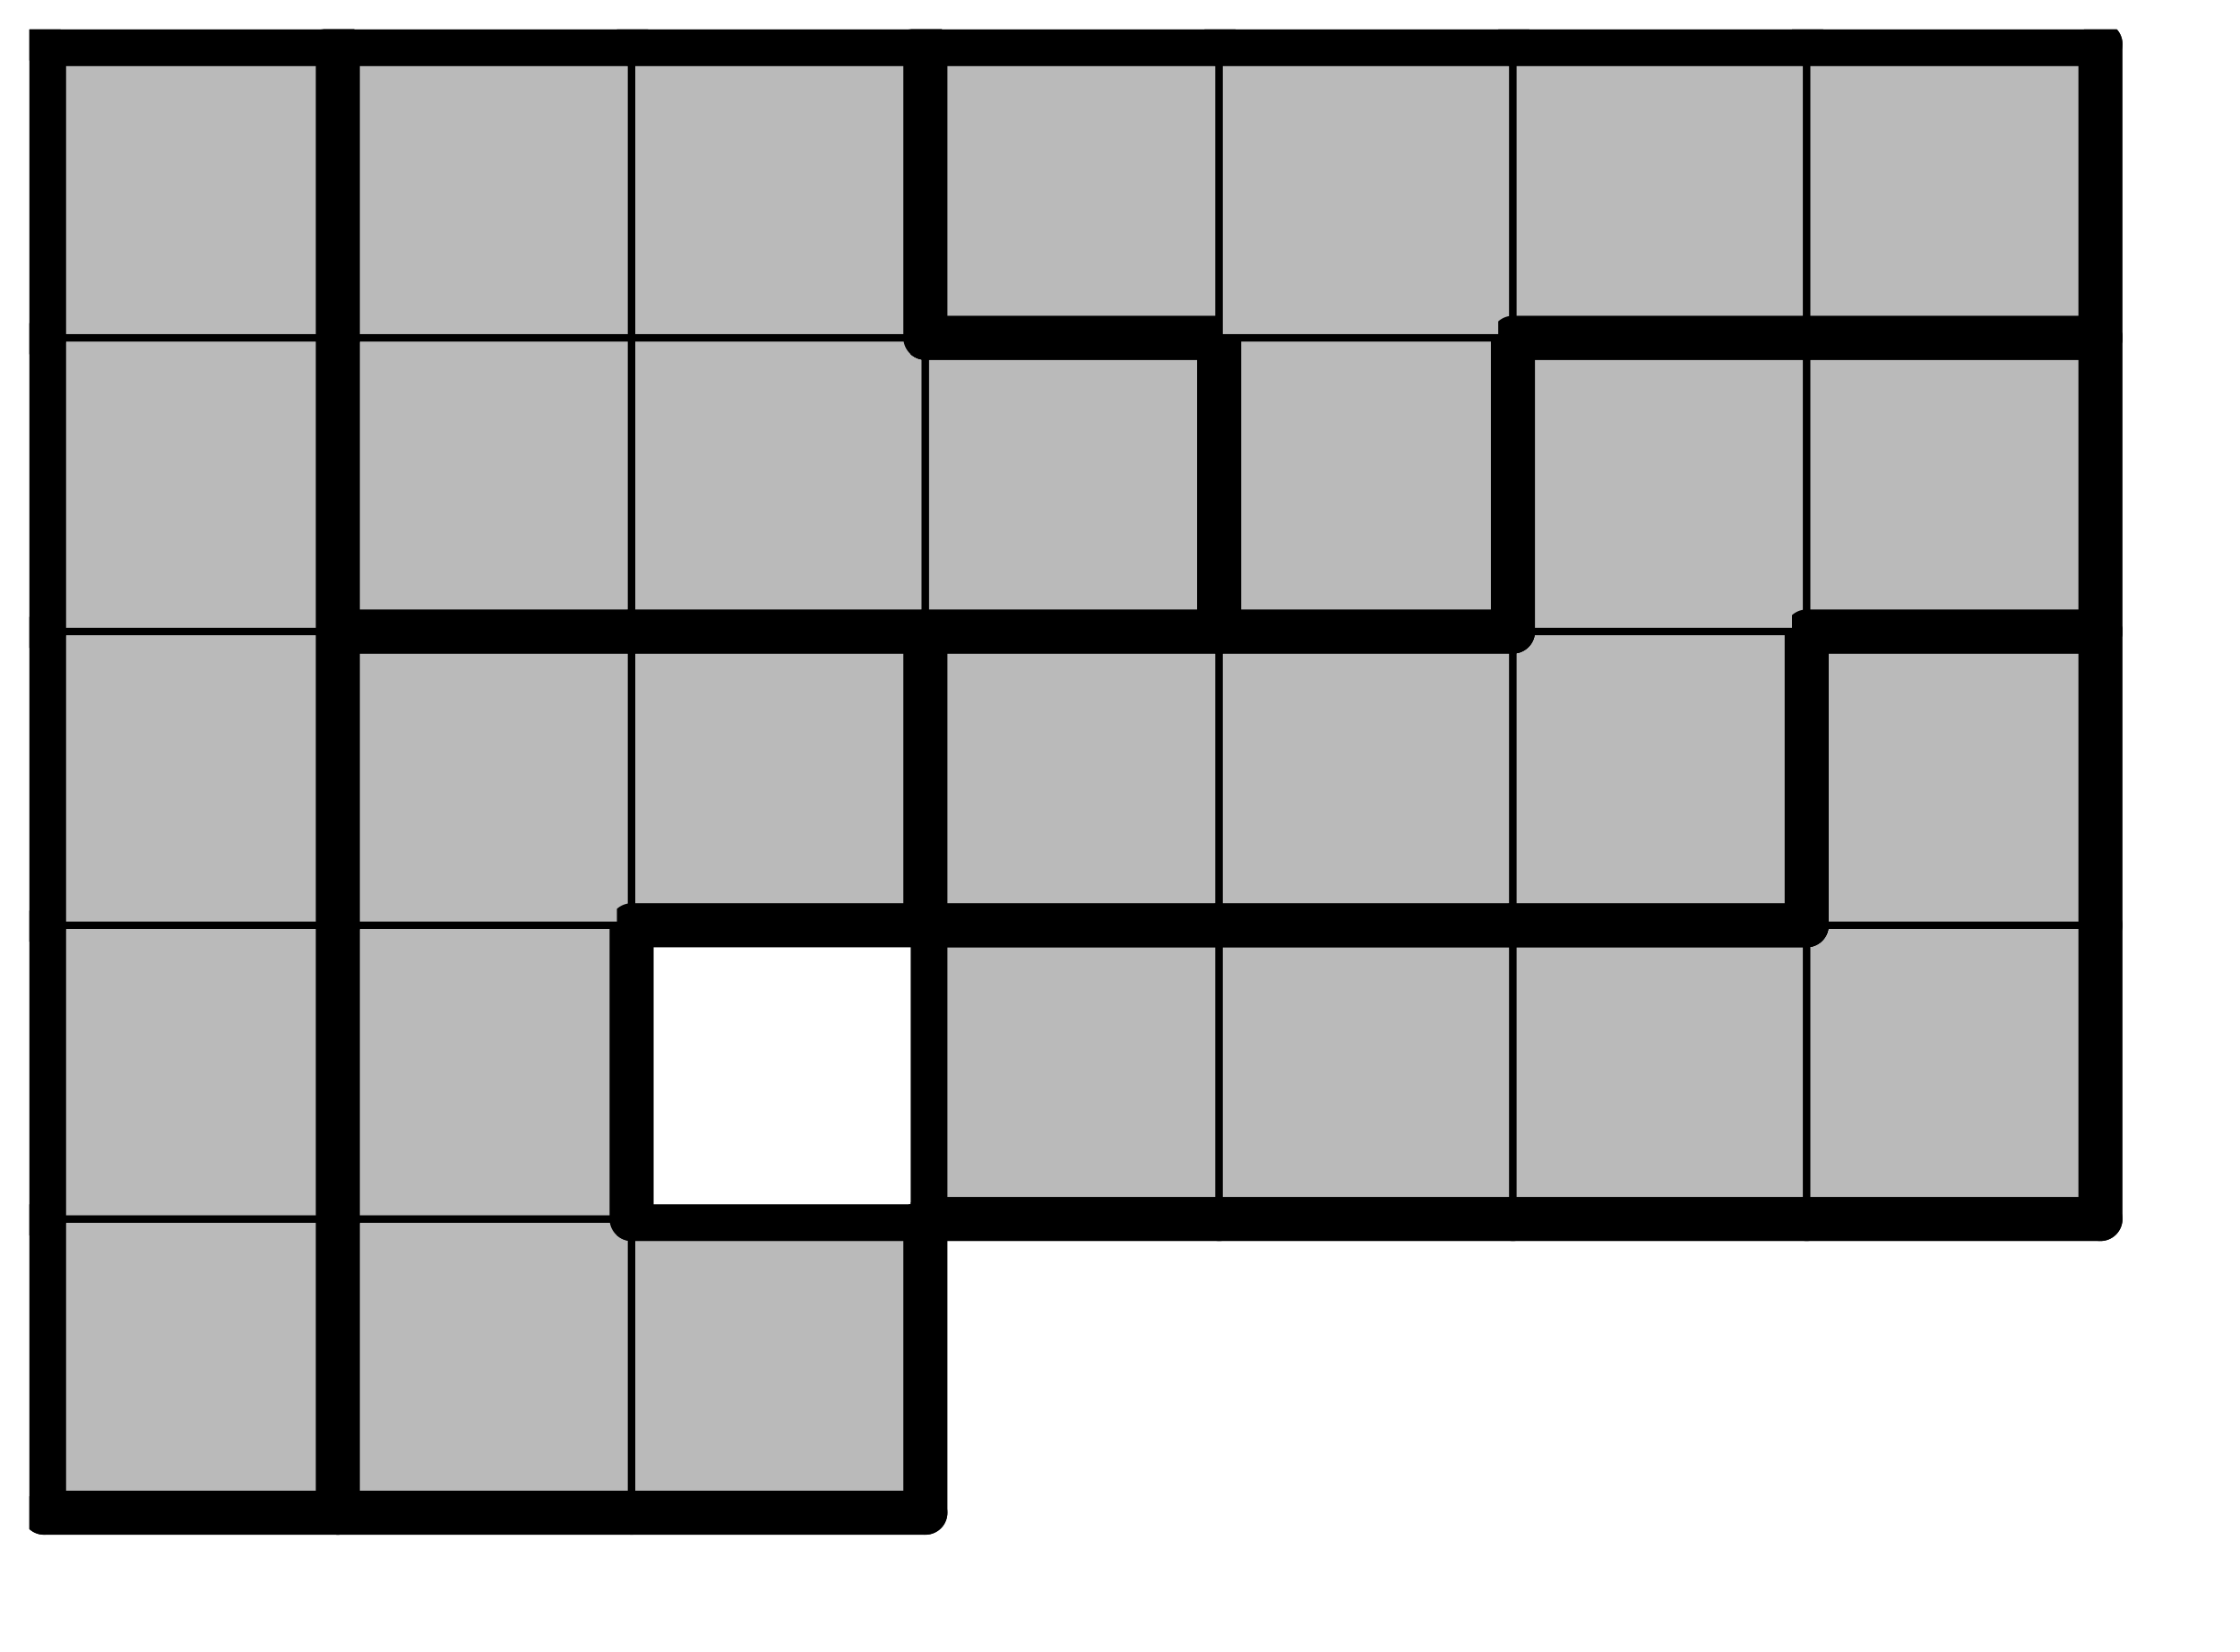
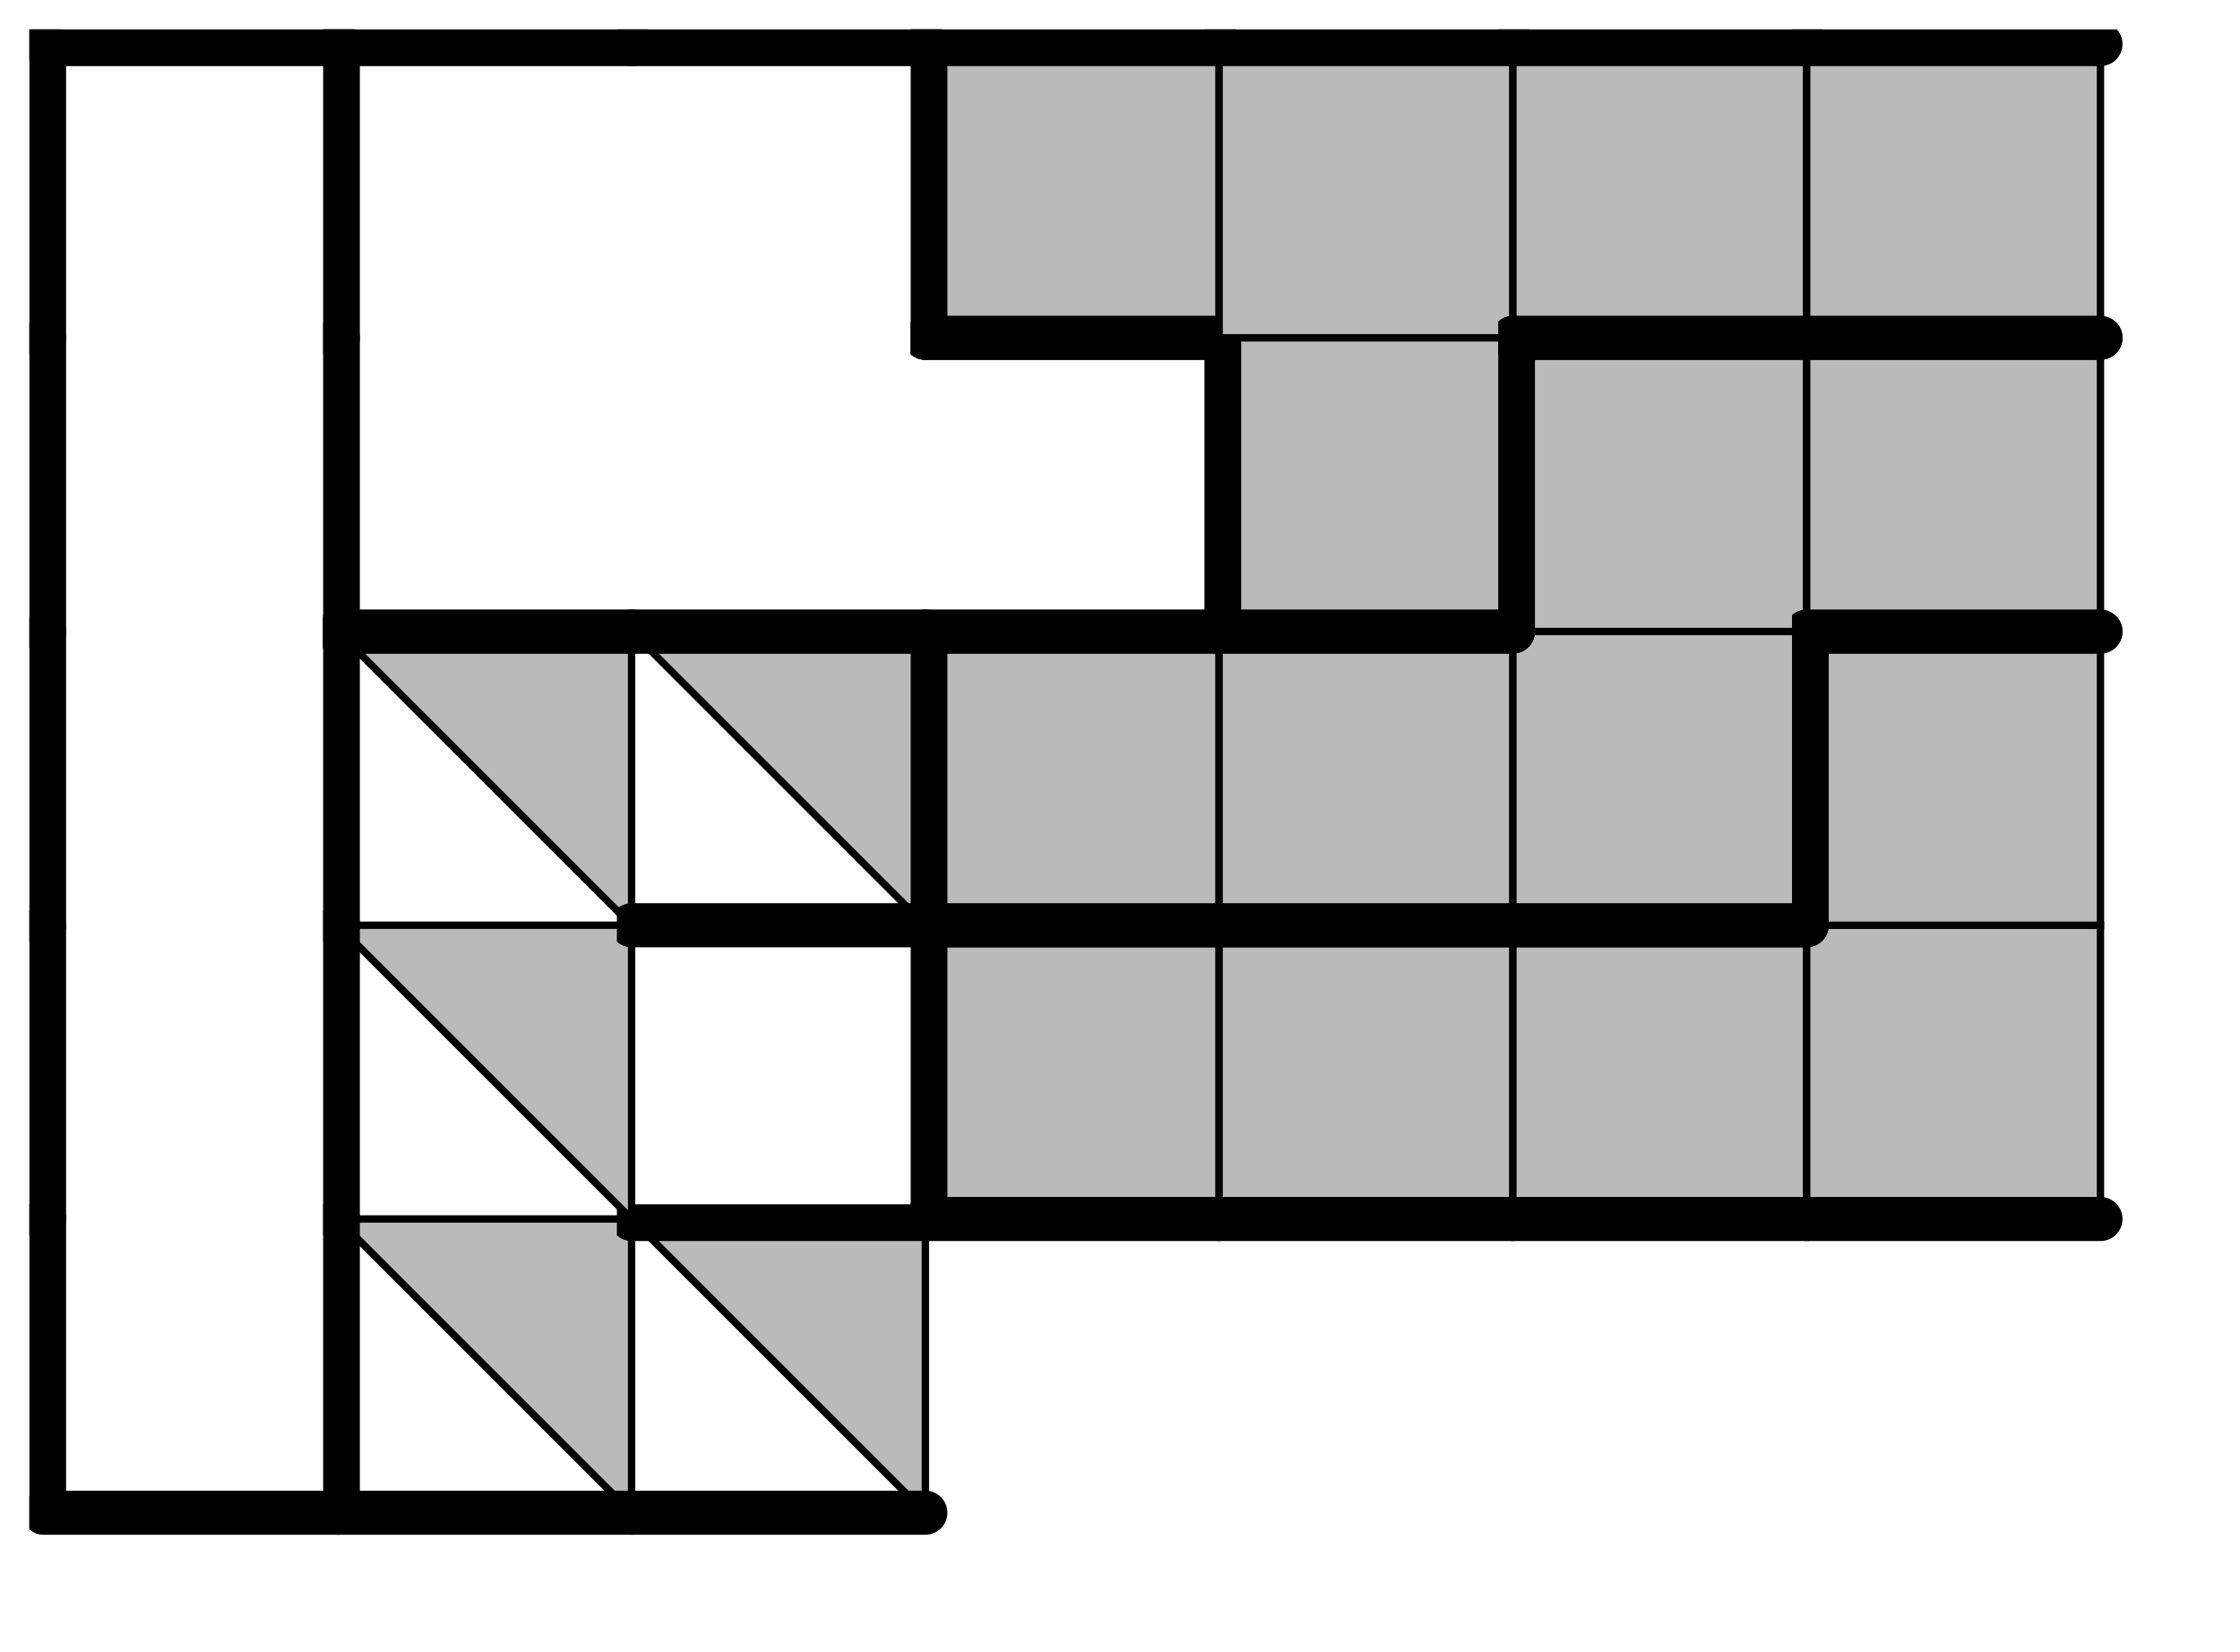
<svg xmlns="http://www.w3.org/2000/svg" xmlns:xlink="http://www.w3.org/1999/xlink" version="1.1" width="61px" height="45px">
  <symbol id="ad3f9598-a161-426d-8af9-11fe91d4fc7dbox_-2">
    <path d="M21 1 L1 1 L1 21 L21 21 Z" stroke="gray" stroke-width=".5" fill-opacity="0" />
  </symbol>
  <symbol id="ad3f9598-a161-426d-8af9-11fe91d4fc7dline_1">
    <line x1="21" y1="1" x2="21" y2="1" style="stroke-linecap:round;stroke:black;stroke-width:3" />
  </symbol>
  <symbol id="ad3f9598-a161-426d-8af9-11fe91d4fc7dline_2">
    <line x1="21" y1="1" x2="21" y2="21" style="stroke-linecap:round;stroke:black;stroke-width:3" />
  </symbol>
  <symbol id="ad3f9598-a161-426d-8af9-11fe91d4fc7dline_3">
-     <line x1="21" y1="21" x2="21" y2="21" style="stroke-linecap:round;stroke:black;stroke-width:3" />
-   </symbol>
+     </symbol>
  <symbol id="ad3f9598-a161-426d-8af9-11fe91d4fc7dline_4">
-     <line x1="21" y1="21" x2="21" y2="1" style="stroke-linecap:round;stroke:black;stroke-width:3" />
-   </symbol>
+     </symbol>
  <symbol id="ad3f9598-a161-426d-8af9-11fe91d4fc7dline_5">
    <line x1="21" y1="1" x2="1" y2="1" style="stroke-linecap:round;stroke:black;stroke-width:3" />
  </symbol>
  <symbol id="ad3f9598-a161-426d-8af9-11fe91d4fc7dline_6">
    <line x1="1" y1="1" x2="1" y2="21" style="stroke-linecap:round;stroke:black;stroke-width:3" />
  </symbol>
  <symbol id="ad3f9598-a161-426d-8af9-11fe91d4fc7dline_7">
    <line x1="1" y1="21" x2="21" y2="21" style="stroke-linecap:round;stroke:black;stroke-width:3" />
  </symbol>
  <symbol id="ad3f9598-a161-426d-8af9-11fe91d4fc7dline_8">
    <line x1="1" y1="1" x2="1" y2="1" style="stroke-linecap:round;stroke:black;stroke-width:3" />
  </symbol>
  <symbol id="ad3f9598-a161-426d-8af9-11fe91d4fc7dline_9">
-     <line x1="1" y1="1" x2="21" y2="1" style="stroke-linecap:round;stroke:black;stroke-width:3" />
-   </symbol>
+     </symbol>
  <symbol id="ad3f9598-a161-426d-8af9-11fe91d4fc7dbox_0">
-     <path d="M21 1 L1 1 L1 21 L21 21 Z" style="fill:#BABABA;stroke-width:.5;stroke:black" />
-   </symbol>
+     </symbol>
  <symbol id="ad3f9598-a161-426d-8af9-11fe91d4fc7dbox_2">
-     <path d="M21 1 L1 1 L1 21 L21 21 Z" style="fill:#BABABA;stroke-width:.5;stroke:black" />
+     <path d="M21 1 L1 1 L21 21 Z" style="fill:#BABABA;stroke-width:.5;stroke:black" />
  </symbol>
  <symbol id="ad3f9598-a161-426d-8af9-11fe91d4fc7dbox_3">
    <path d="M21 1 L1 1 L1 21 L21 21 Z" style="fill:#BABABA;stroke-width:.5;stroke:black" />
  </symbol>
  <symbol id="ad3f9598-a161-426d-8af9-11fe91d4fc7dbox_5">
    <path d="M21 1 L1 1 L1 21 L21 21 Z" style="fill:#BABABA;stroke-width:.5;stroke:black" />
  </symbol>
  <symbol id="ad3f9598-a161-426d-8af9-11fe91d4fc7dbox_1">
-     <path d="M21 1 L1 1 L1 21 L21 21 Z" style="fill:#BABABA;stroke-width:.5;stroke:black" />
-   </symbol>
+     </symbol>
  <symbol id="ad3f9598-a161-426d-8af9-11fe91d4fc7dbox_4">
    <path d="M21 1 L1 1 L1 21 L21 21 Z" style="fill:#BABABA;stroke-width:.5;stroke:black" />
  </symbol>
  <g transform="scale(0.4) translate(2,2) ">
    <use x="0" y="80" xlink:href="#origin" />
    <use x="0" y="80" xlink:href="#ad3f9598-a161-426d-8af9-11fe91d4fc7dbox_0" />
    <use x="0" y="80" xlink:href="#ad3f9598-a161-426d-8af9-11fe91d4fc7dline_4" />
    <use x="0" y="80" xlink:href="#ad3f9598-a161-426d-8af9-11fe91d4fc7dline_6" />
    <use x="0" y="80" xlink:href="#ad3f9598-a161-426d-8af9-11fe91d4fc7dline_7" />
    <use x="20" y="80" xlink:href="#ad3f9598-a161-426d-8af9-11fe91d4fc7dbox_2" />
    <use x="20" y="80" xlink:href="#ad3f9598-a161-426d-8af9-11fe91d4fc7dline_6" />
    <use x="20" y="80" xlink:href="#ad3f9598-a161-426d-8af9-11fe91d4fc7dline_7" />
    <use x="40" y="80" xlink:href="#ad3f9598-a161-426d-8af9-11fe91d4fc7dbox_2" />
    <use x="40" y="80" xlink:href="#ad3f9598-a161-426d-8af9-11fe91d4fc7dline_4" />
    <use x="40" y="80" xlink:href="#ad3f9598-a161-426d-8af9-11fe91d4fc7dline_5" />
    <use x="40" y="80" xlink:href="#ad3f9598-a161-426d-8af9-11fe91d4fc7dline_7" />
    <use x="0" y="60" xlink:href="#ad3f9598-a161-426d-8af9-11fe91d4fc7dbox_0" />
    <use x="0" y="60" xlink:href="#ad3f9598-a161-426d-8af9-11fe91d4fc7dline_4" />
    <use x="0" y="60" xlink:href="#ad3f9598-a161-426d-8af9-11fe91d4fc7dline_6" />
    <use x="20" y="60" xlink:href="#ad3f9598-a161-426d-8af9-11fe91d4fc7dbox_2" />
    <use x="20" y="60" xlink:href="#ad3f9598-a161-426d-8af9-11fe91d4fc7dline_4" />
    <use x="20" y="60" xlink:href="#ad3f9598-a161-426d-8af9-11fe91d4fc7dline_6" />
    <use x="60" y="60" xlink:href="#ad3f9598-a161-426d-8af9-11fe91d4fc7dbox_3" />
    <use x="60" y="60" xlink:href="#ad3f9598-a161-426d-8af9-11fe91d4fc7dline_5" />
    <use x="60" y="60" xlink:href="#ad3f9598-a161-426d-8af9-11fe91d4fc7dline_6" />
    <use x="60" y="60" xlink:href="#ad3f9598-a161-426d-8af9-11fe91d4fc7dline_7" />
    <use x="80" y="60" xlink:href="#ad3f9598-a161-426d-8af9-11fe91d4fc7dbox_3" />
    <use x="80" y="60" xlink:href="#ad3f9598-a161-426d-8af9-11fe91d4fc7dline_5" />
    <use x="80" y="60" xlink:href="#ad3f9598-a161-426d-8af9-11fe91d4fc7dline_7" />
    <use x="100" y="60" xlink:href="#ad3f9598-a161-426d-8af9-11fe91d4fc7dbox_3" />
    <use x="100" y="60" xlink:href="#ad3f9598-a161-426d-8af9-11fe91d4fc7dline_5" />
    <use x="100" y="60" xlink:href="#ad3f9598-a161-426d-8af9-11fe91d4fc7dline_7" />
    <use x="120" y="60" xlink:href="#ad3f9598-a161-426d-8af9-11fe91d4fc7dbox_3" />
    <use x="120" y="60" xlink:href="#ad3f9598-a161-426d-8af9-11fe91d4fc7dline_4" />
    <use x="120" y="60" xlink:href="#ad3f9598-a161-426d-8af9-11fe91d4fc7dline_7" />
    <use x="0" y="40" xlink:href="#ad3f9598-a161-426d-8af9-11fe91d4fc7dbox_0" />
    <use x="0" y="40" xlink:href="#ad3f9598-a161-426d-8af9-11fe91d4fc7dline_4" />
    <use x="0" y="40" xlink:href="#ad3f9598-a161-426d-8af9-11fe91d4fc7dline_6" />
    <use x="20" y="40" xlink:href="#ad3f9598-a161-426d-8af9-11fe91d4fc7dbox_2" />
    <use x="20" y="40" xlink:href="#ad3f9598-a161-426d-8af9-11fe91d4fc7dline_5" />
    <use x="20" y="40" xlink:href="#ad3f9598-a161-426d-8af9-11fe91d4fc7dline_6" />
    <use x="40" y="40" xlink:href="#ad3f9598-a161-426d-8af9-11fe91d4fc7dbox_2" />
    <use x="40" y="40" xlink:href="#ad3f9598-a161-426d-8af9-11fe91d4fc7dline_4" />
    <use x="40" y="40" xlink:href="#ad3f9598-a161-426d-8af9-11fe91d4fc7dline_5" />
    <use x="40" y="40" xlink:href="#ad3f9598-a161-426d-8af9-11fe91d4fc7dline_7" />
    <use x="60" y="40" xlink:href="#ad3f9598-a161-426d-8af9-11fe91d4fc7dbox_5" />
    <use x="60" y="40" xlink:href="#ad3f9598-a161-426d-8af9-11fe91d4fc7dline_5" />
    <use x="60" y="40" xlink:href="#ad3f9598-a161-426d-8af9-11fe91d4fc7dline_6" />
    <use x="60" y="40" xlink:href="#ad3f9598-a161-426d-8af9-11fe91d4fc7dline_7" />
    <use x="80" y="40" xlink:href="#ad3f9598-a161-426d-8af9-11fe91d4fc7dbox_5" />
    <use x="80" y="40" xlink:href="#ad3f9598-a161-426d-8af9-11fe91d4fc7dline_5" />
    <use x="80" y="40" xlink:href="#ad3f9598-a161-426d-8af9-11fe91d4fc7dline_7" />
    <use x="100" y="40" xlink:href="#ad3f9598-a161-426d-8af9-11fe91d4fc7dbox_5" />
    <use x="100" y="40" xlink:href="#ad3f9598-a161-426d-8af9-11fe91d4fc7dline_4" />
    <use x="100" y="40" xlink:href="#ad3f9598-a161-426d-8af9-11fe91d4fc7dline_7" />
    <use x="120" y="40" xlink:href="#ad3f9598-a161-426d-8af9-11fe91d4fc7dbox_3" />
    <use x="120" y="40" xlink:href="#ad3f9598-a161-426d-8af9-11fe91d4fc7dline_4" />
    <use x="120" y="40" xlink:href="#ad3f9598-a161-426d-8af9-11fe91d4fc7dline_5" />
    <use x="120" y="40" xlink:href="#ad3f9598-a161-426d-8af9-11fe91d4fc7dline_6" />
    <use x="0" y="20" xlink:href="#ad3f9598-a161-426d-8af9-11fe91d4fc7dbox_0" />
    <use x="0" y="20" xlink:href="#ad3f9598-a161-426d-8af9-11fe91d4fc7dline_4" />
    <use x="0" y="20" xlink:href="#ad3f9598-a161-426d-8af9-11fe91d4fc7dline_6" />
    <use x="20" y="20" xlink:href="#ad3f9598-a161-426d-8af9-11fe91d4fc7dbox_1" />
    <use x="20" y="20" xlink:href="#ad3f9598-a161-426d-8af9-11fe91d4fc7dline_6" />
    <use x="20" y="20" xlink:href="#ad3f9598-a161-426d-8af9-11fe91d4fc7dline_7" />
    <use x="40" y="20" xlink:href="#ad3f9598-a161-426d-8af9-11fe91d4fc7dbox_1" />
    <use x="40" y="20" xlink:href="#ad3f9598-a161-426d-8af9-11fe91d4fc7dline_7" />
    <use x="60" y="20" xlink:href="#ad3f9598-a161-426d-8af9-11fe91d4fc7dbox_1" />
    <use x="60" y="20" xlink:href="#ad3f9598-a161-426d-8af9-11fe91d4fc7dline_4" />
    <use x="60" y="20" xlink:href="#ad3f9598-a161-426d-8af9-11fe91d4fc7dline_5" />
    <use x="60" y="20" xlink:href="#ad3f9598-a161-426d-8af9-11fe91d4fc7dline_7" />
    <use x="80" y="20" xlink:href="#ad3f9598-a161-426d-8af9-11fe91d4fc7dbox_4" />
    <use x="80" y="20" xlink:href="#ad3f9598-a161-426d-8af9-11fe91d4fc7dline_4" />
    <use x="80" y="20" xlink:href="#ad3f9598-a161-426d-8af9-11fe91d4fc7dline_6" />
    <use x="80" y="20" xlink:href="#ad3f9598-a161-426d-8af9-11fe91d4fc7dline_7" />
    <use x="100" y="20" xlink:href="#ad3f9598-a161-426d-8af9-11fe91d4fc7dbox_5" />
    <use x="100" y="20" xlink:href="#ad3f9598-a161-426d-8af9-11fe91d4fc7dline_5" />
    <use x="100" y="20" xlink:href="#ad3f9598-a161-426d-8af9-11fe91d4fc7dline_6" />
    <use x="120" y="20" xlink:href="#ad3f9598-a161-426d-8af9-11fe91d4fc7dbox_5" />
    <use x="120" y="20" xlink:href="#ad3f9598-a161-426d-8af9-11fe91d4fc7dline_4" />
    <use x="120" y="20" xlink:href="#ad3f9598-a161-426d-8af9-11fe91d4fc7dline_5" />
    <use x="120" y="20" xlink:href="#ad3f9598-a161-426d-8af9-11fe91d4fc7dline_7" />
    <use x="0" y="0" xlink:href="#ad3f9598-a161-426d-8af9-11fe91d4fc7dbox_0" />
    <use x="0" y="0" xlink:href="#ad3f9598-a161-426d-8af9-11fe91d4fc7dline_4" />
    <use x="0" y="0" xlink:href="#ad3f9598-a161-426d-8af9-11fe91d4fc7dline_5" />
    <use x="0" y="0" xlink:href="#ad3f9598-a161-426d-8af9-11fe91d4fc7dline_6" />
    <use x="20" y="0" xlink:href="#ad3f9598-a161-426d-8af9-11fe91d4fc7dbox_1" />
    <use x="20" y="0" xlink:href="#ad3f9598-a161-426d-8af9-11fe91d4fc7dline_5" />
    <use x="20" y="0" xlink:href="#ad3f9598-a161-426d-8af9-11fe91d4fc7dline_6" />
    <use x="40" y="0" xlink:href="#ad3f9598-a161-426d-8af9-11fe91d4fc7dbox_1" />
    <use x="40" y="0" xlink:href="#ad3f9598-a161-426d-8af9-11fe91d4fc7dline_4" />
    <use x="40" y="0" xlink:href="#ad3f9598-a161-426d-8af9-11fe91d4fc7dline_5" />
    <use x="60" y="0" xlink:href="#ad3f9598-a161-426d-8af9-11fe91d4fc7dbox_4" />
    <use x="60" y="0" xlink:href="#ad3f9598-a161-426d-8af9-11fe91d4fc7dline_5" />
    <use x="60" y="0" xlink:href="#ad3f9598-a161-426d-8af9-11fe91d4fc7dline_6" />
    <use x="60" y="0" xlink:href="#ad3f9598-a161-426d-8af9-11fe91d4fc7dline_7" />
    <use x="80" y="0" xlink:href="#ad3f9598-a161-426d-8af9-11fe91d4fc7dbox_4" />
    <use x="80" y="0" xlink:href="#ad3f9598-a161-426d-8af9-11fe91d4fc7dline_5" />
    <use x="100" y="0" xlink:href="#ad3f9598-a161-426d-8af9-11fe91d4fc7dbox_4" />
    <use x="100" y="0" xlink:href="#ad3f9598-a161-426d-8af9-11fe91d4fc7dline_5" />
    <use x="100" y="0" xlink:href="#ad3f9598-a161-426d-8af9-11fe91d4fc7dline_7" />
    <use x="120" y="0" xlink:href="#ad3f9598-a161-426d-8af9-11fe91d4fc7dbox_4" />
    <use x="120" y="0" xlink:href="#ad3f9598-a161-426d-8af9-11fe91d4fc7dline_4" />
    <use x="120" y="0" xlink:href="#ad3f9598-a161-426d-8af9-11fe91d4fc7dline_5" />
    <use x="120" y="0" xlink:href="#ad3f9598-a161-426d-8af9-11fe91d4fc7dline_7" />
  </g>
  <g transform="scale(0.4) translate(2,2) ">

</g>
</svg>